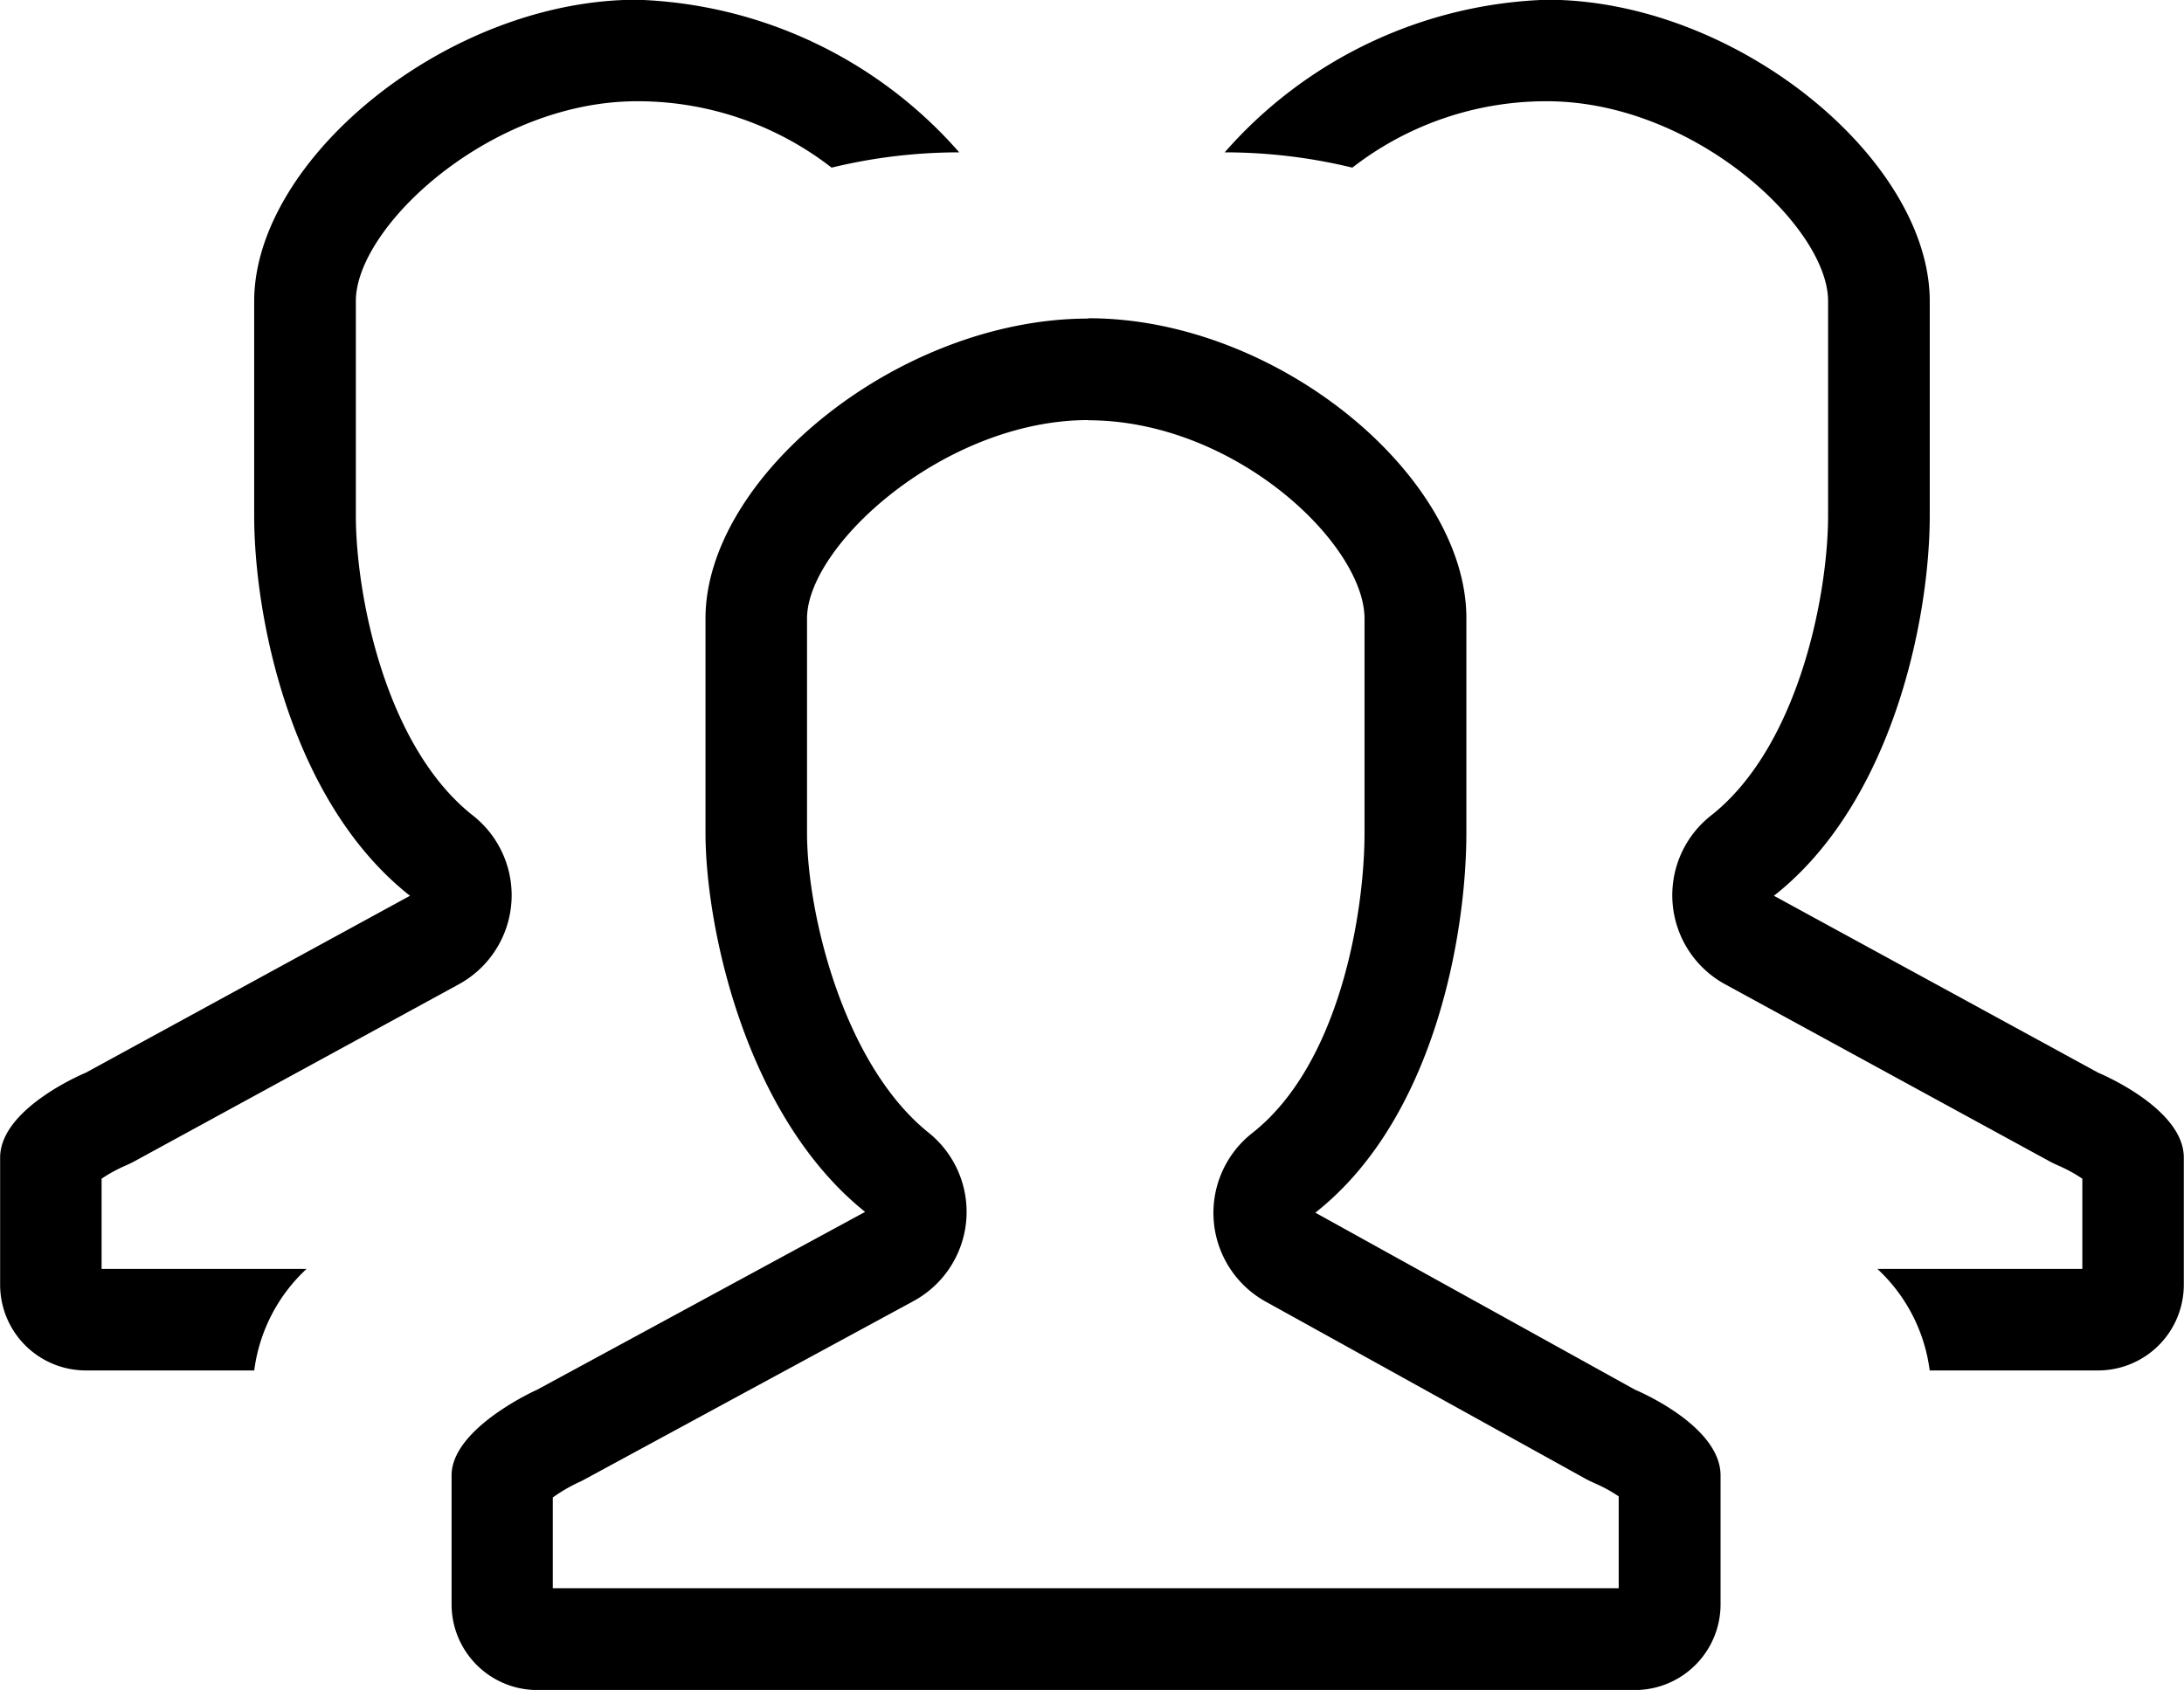
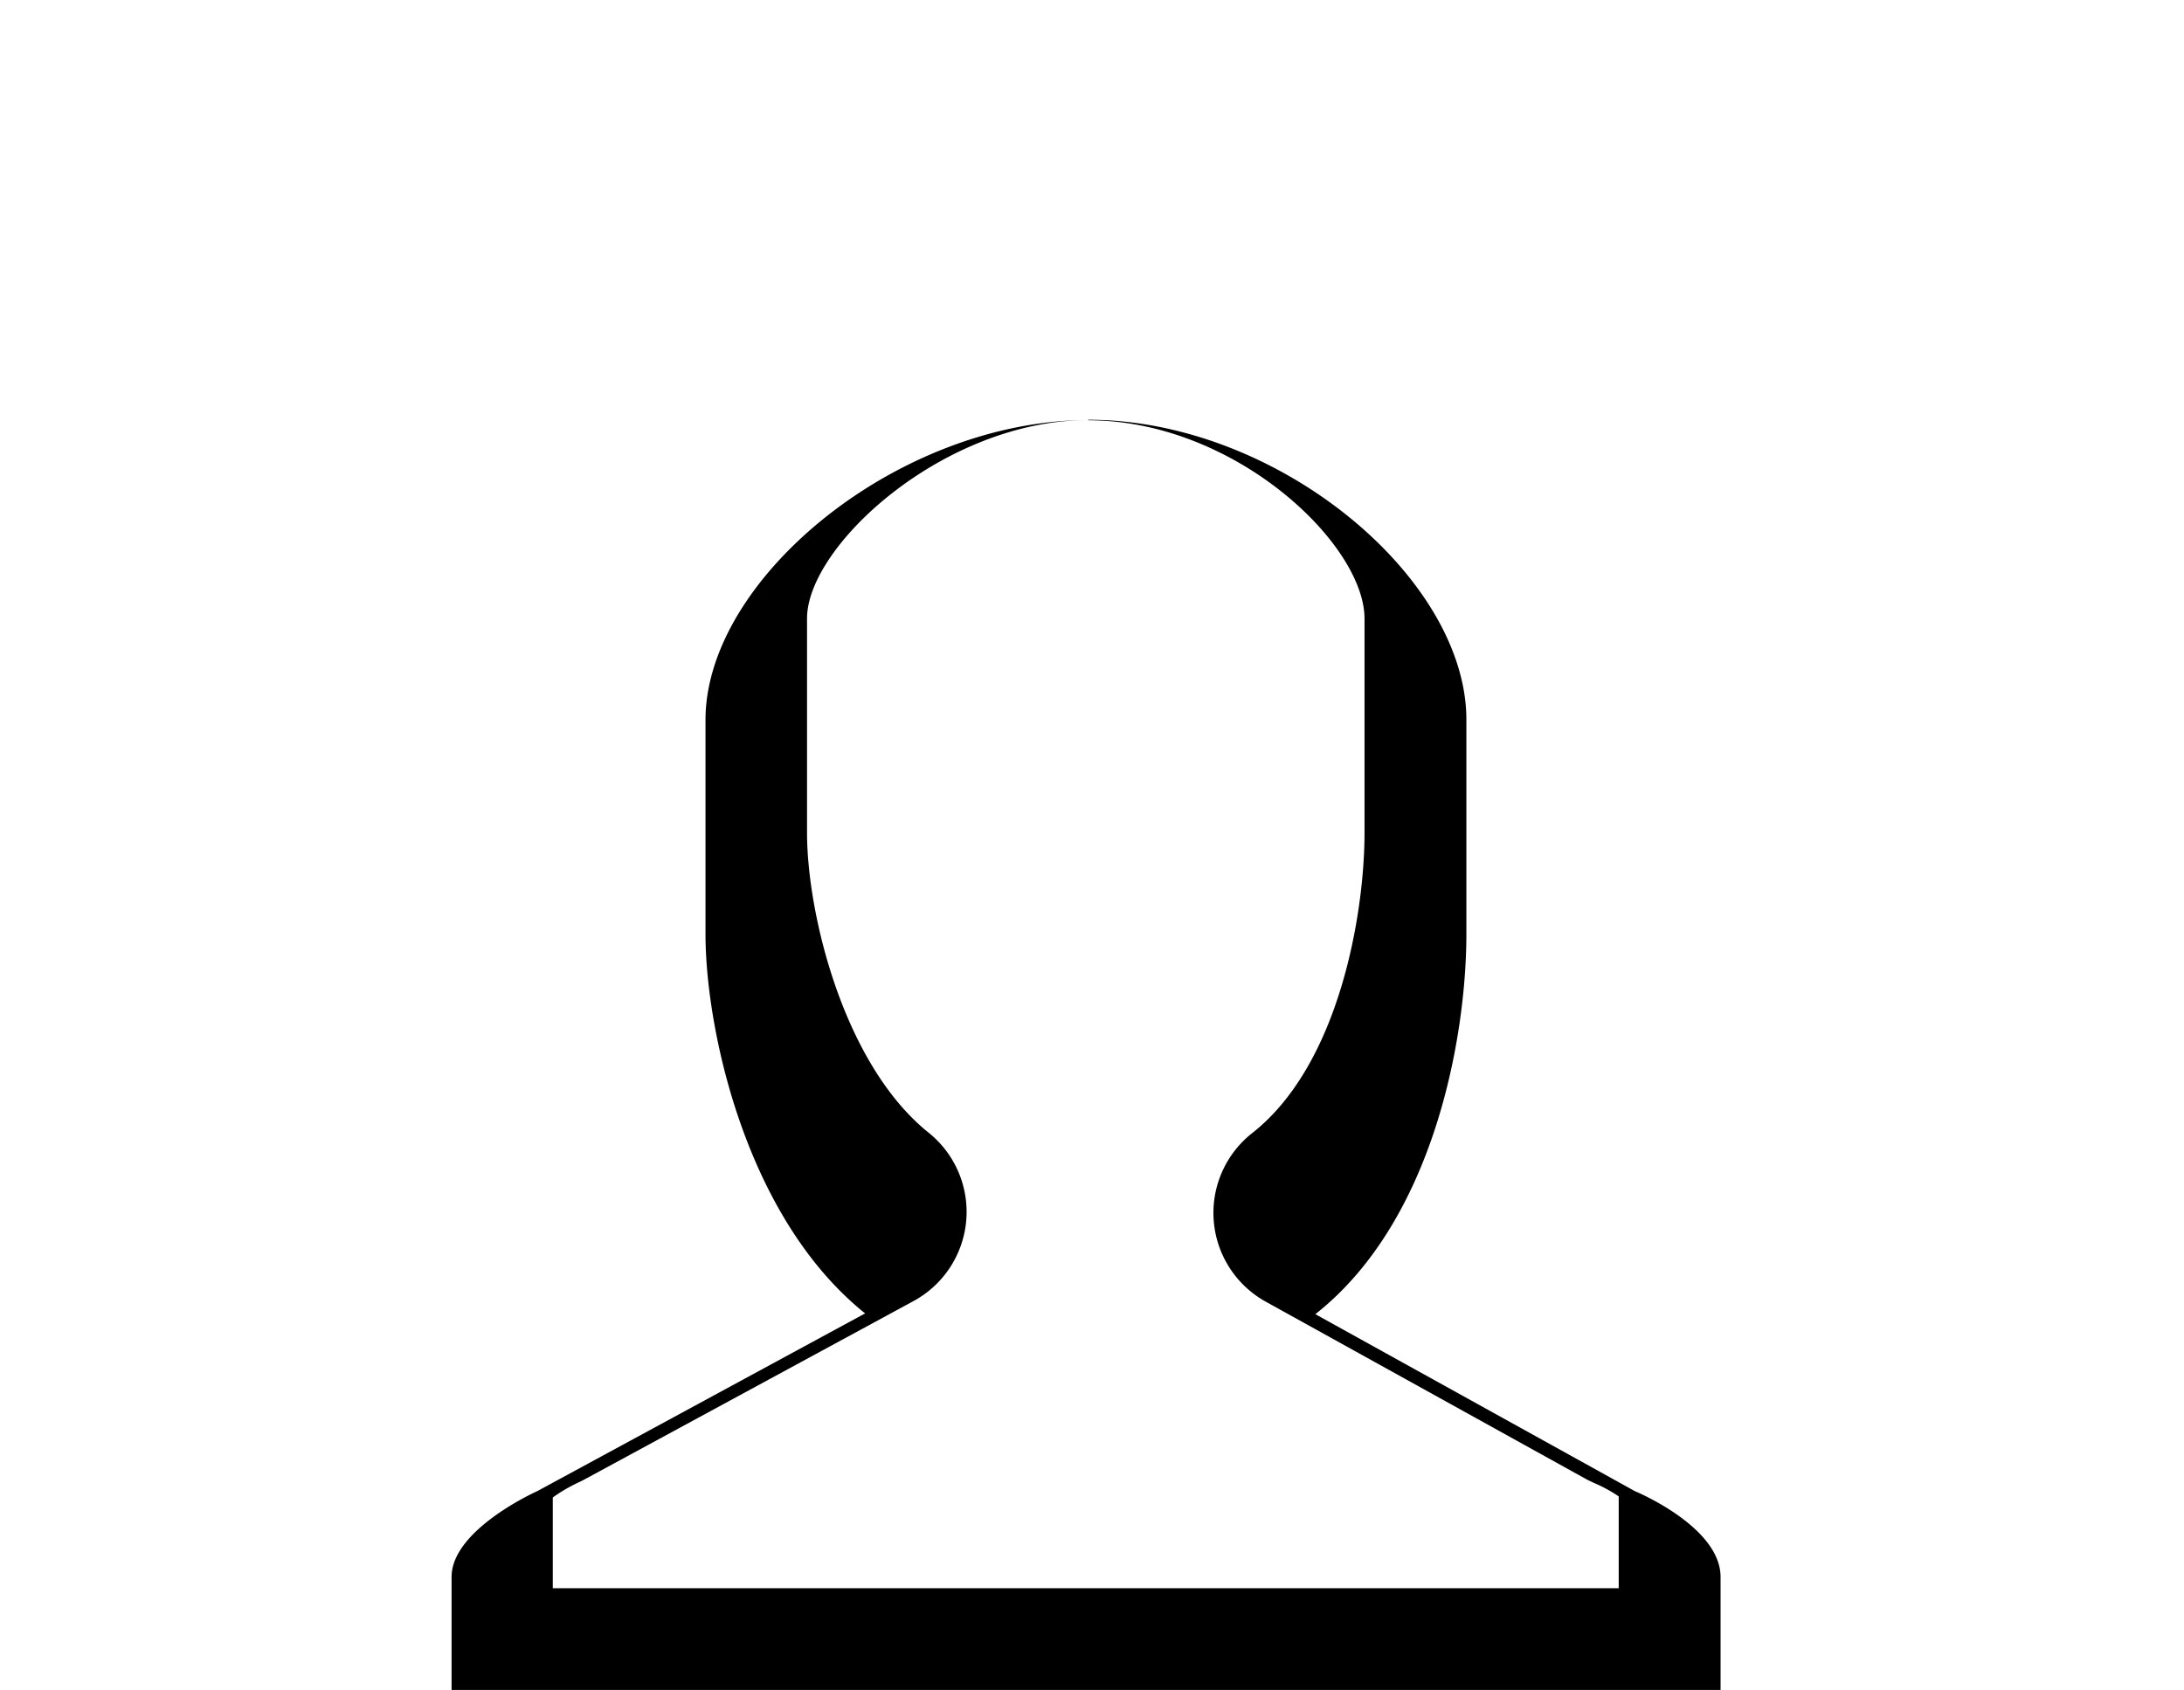
<svg xmlns="http://www.w3.org/2000/svg" width="33.879" height="26.221" viewBox="0 0 33.879 26.221">
  <g transform="translate(-1070 -941.65)">
-     <path d="M781.879,5489.534c2.275,0,4.288,1.92,4.288,3.078v3.325c0,1.233-.383,3.589-1.742,4.657a1.575,1.575,0,0,0,.219,2.621l4.957,2.746c.044.024.1.05.145.07a2.228,2.228,0,0,1,.364.2v1.425H773.575v-1.408a2.544,2.544,0,0,1,.4-.234c.037-.017.074-.035.109-.055l5.086-2.758a1.575,1.575,0,0,0,.235-2.613c-1.32-1.059-1.886-3.4-1.886-4.654v-3.325c0-1.131,2.132-3.078,4.365-3.078m0-1.575c-2.937,0-5.94,2.452-5.94,4.653v3.325c0,1.452.614,4.391,2.476,5.883l-5.086,2.758s-1.329.592-1.329,1.331v2a1.33,1.33,0,0,0,1.329,1.33h17.027a1.33,1.33,0,0,0,1.329-1.33v-2c0-.783-1.329-1.331-1.329-1.331l-4.957-2.746c1.842-1.45,2.343-4.3,2.343-5.9v-3.325c0-2.2-2.925-4.653-5.863-4.653Z" transform="translate(305 -4541.363)" />
-     <path d="M811.756,5494.582l-5.031-2.746c1.842-1.45,2.417-4.3,2.417-5.9v-3.325c0-2.2-3-4.678-5.937-4.678a6.941,6.941,0,0,0-5,2.368,8.378,8.378,0,0,1,1.98.237,4.9,4.9,0,0,1,3.018-1.03c2.275,0,4.362,1.946,4.362,3.1v3.325c0,1.233-.457,3.588-1.815,4.657a1.574,1.574,0,0,0,.219,2.62l5.031,2.746c.044.024.1.05.145.07a2.264,2.264,0,0,1,.364.2v1.4h-3.179a2.6,2.6,0,0,1,.811,1.575h2.613a1.33,1.33,0,0,0,1.329-1.33v-1.971C813.086,5495.129,811.756,5494.582,811.756,5494.582Z" transform="translate(290.793 -4536.287)" />
-     <path d="M799.536,5494.582l5.031-2.746c-1.842-1.45-2.417-4.3-2.417-5.9v-3.325c0-2.2,3-4.678,5.937-4.678a6.941,6.941,0,0,1,5,2.368,8.378,8.378,0,0,0-1.98.237,4.9,4.9,0,0,0-3.018-1.03c-2.275,0-4.362,1.946-4.362,3.1v3.325c0,1.233.457,3.588,1.815,4.657a1.574,1.574,0,0,1-.219,2.62l-5.031,2.746c-.044.024-.1.05-.145.07a2.264,2.264,0,0,0-.364.2v1.4h3.179a2.6,2.6,0,0,0-.811,1.575h-2.613a1.33,1.33,0,0,1-1.329-1.33v-1.971C798.207,5495.129,799.536,5494.582,799.536,5494.582Z" transform="translate(271.793 -4536.287)" />
+     <path d="M781.879,5489.534c2.275,0,4.288,1.92,4.288,3.078v3.325c0,1.233-.383,3.589-1.742,4.657a1.575,1.575,0,0,0,.219,2.621l4.957,2.746c.044.024.1.05.145.07a2.228,2.228,0,0,1,.364.2v1.425H773.575v-1.408a2.544,2.544,0,0,1,.4-.234c.037-.017.074-.035.109-.055l5.086-2.758a1.575,1.575,0,0,0,.235-2.613c-1.32-1.059-1.886-3.4-1.886-4.654v-3.325c0-1.131,2.132-3.078,4.365-3.078c-2.937,0-5.94,2.452-5.94,4.653v3.325c0,1.452.614,4.391,2.476,5.883l-5.086,2.758s-1.329.592-1.329,1.331v2a1.33,1.33,0,0,0,1.329,1.33h17.027a1.33,1.33,0,0,0,1.329-1.33v-2c0-.783-1.329-1.331-1.329-1.331l-4.957-2.746c1.842-1.45,2.343-4.3,2.343-5.9v-3.325c0-2.2-2.925-4.653-5.863-4.653Z" transform="translate(305 -4541.363)" />
  </g>
</svg>